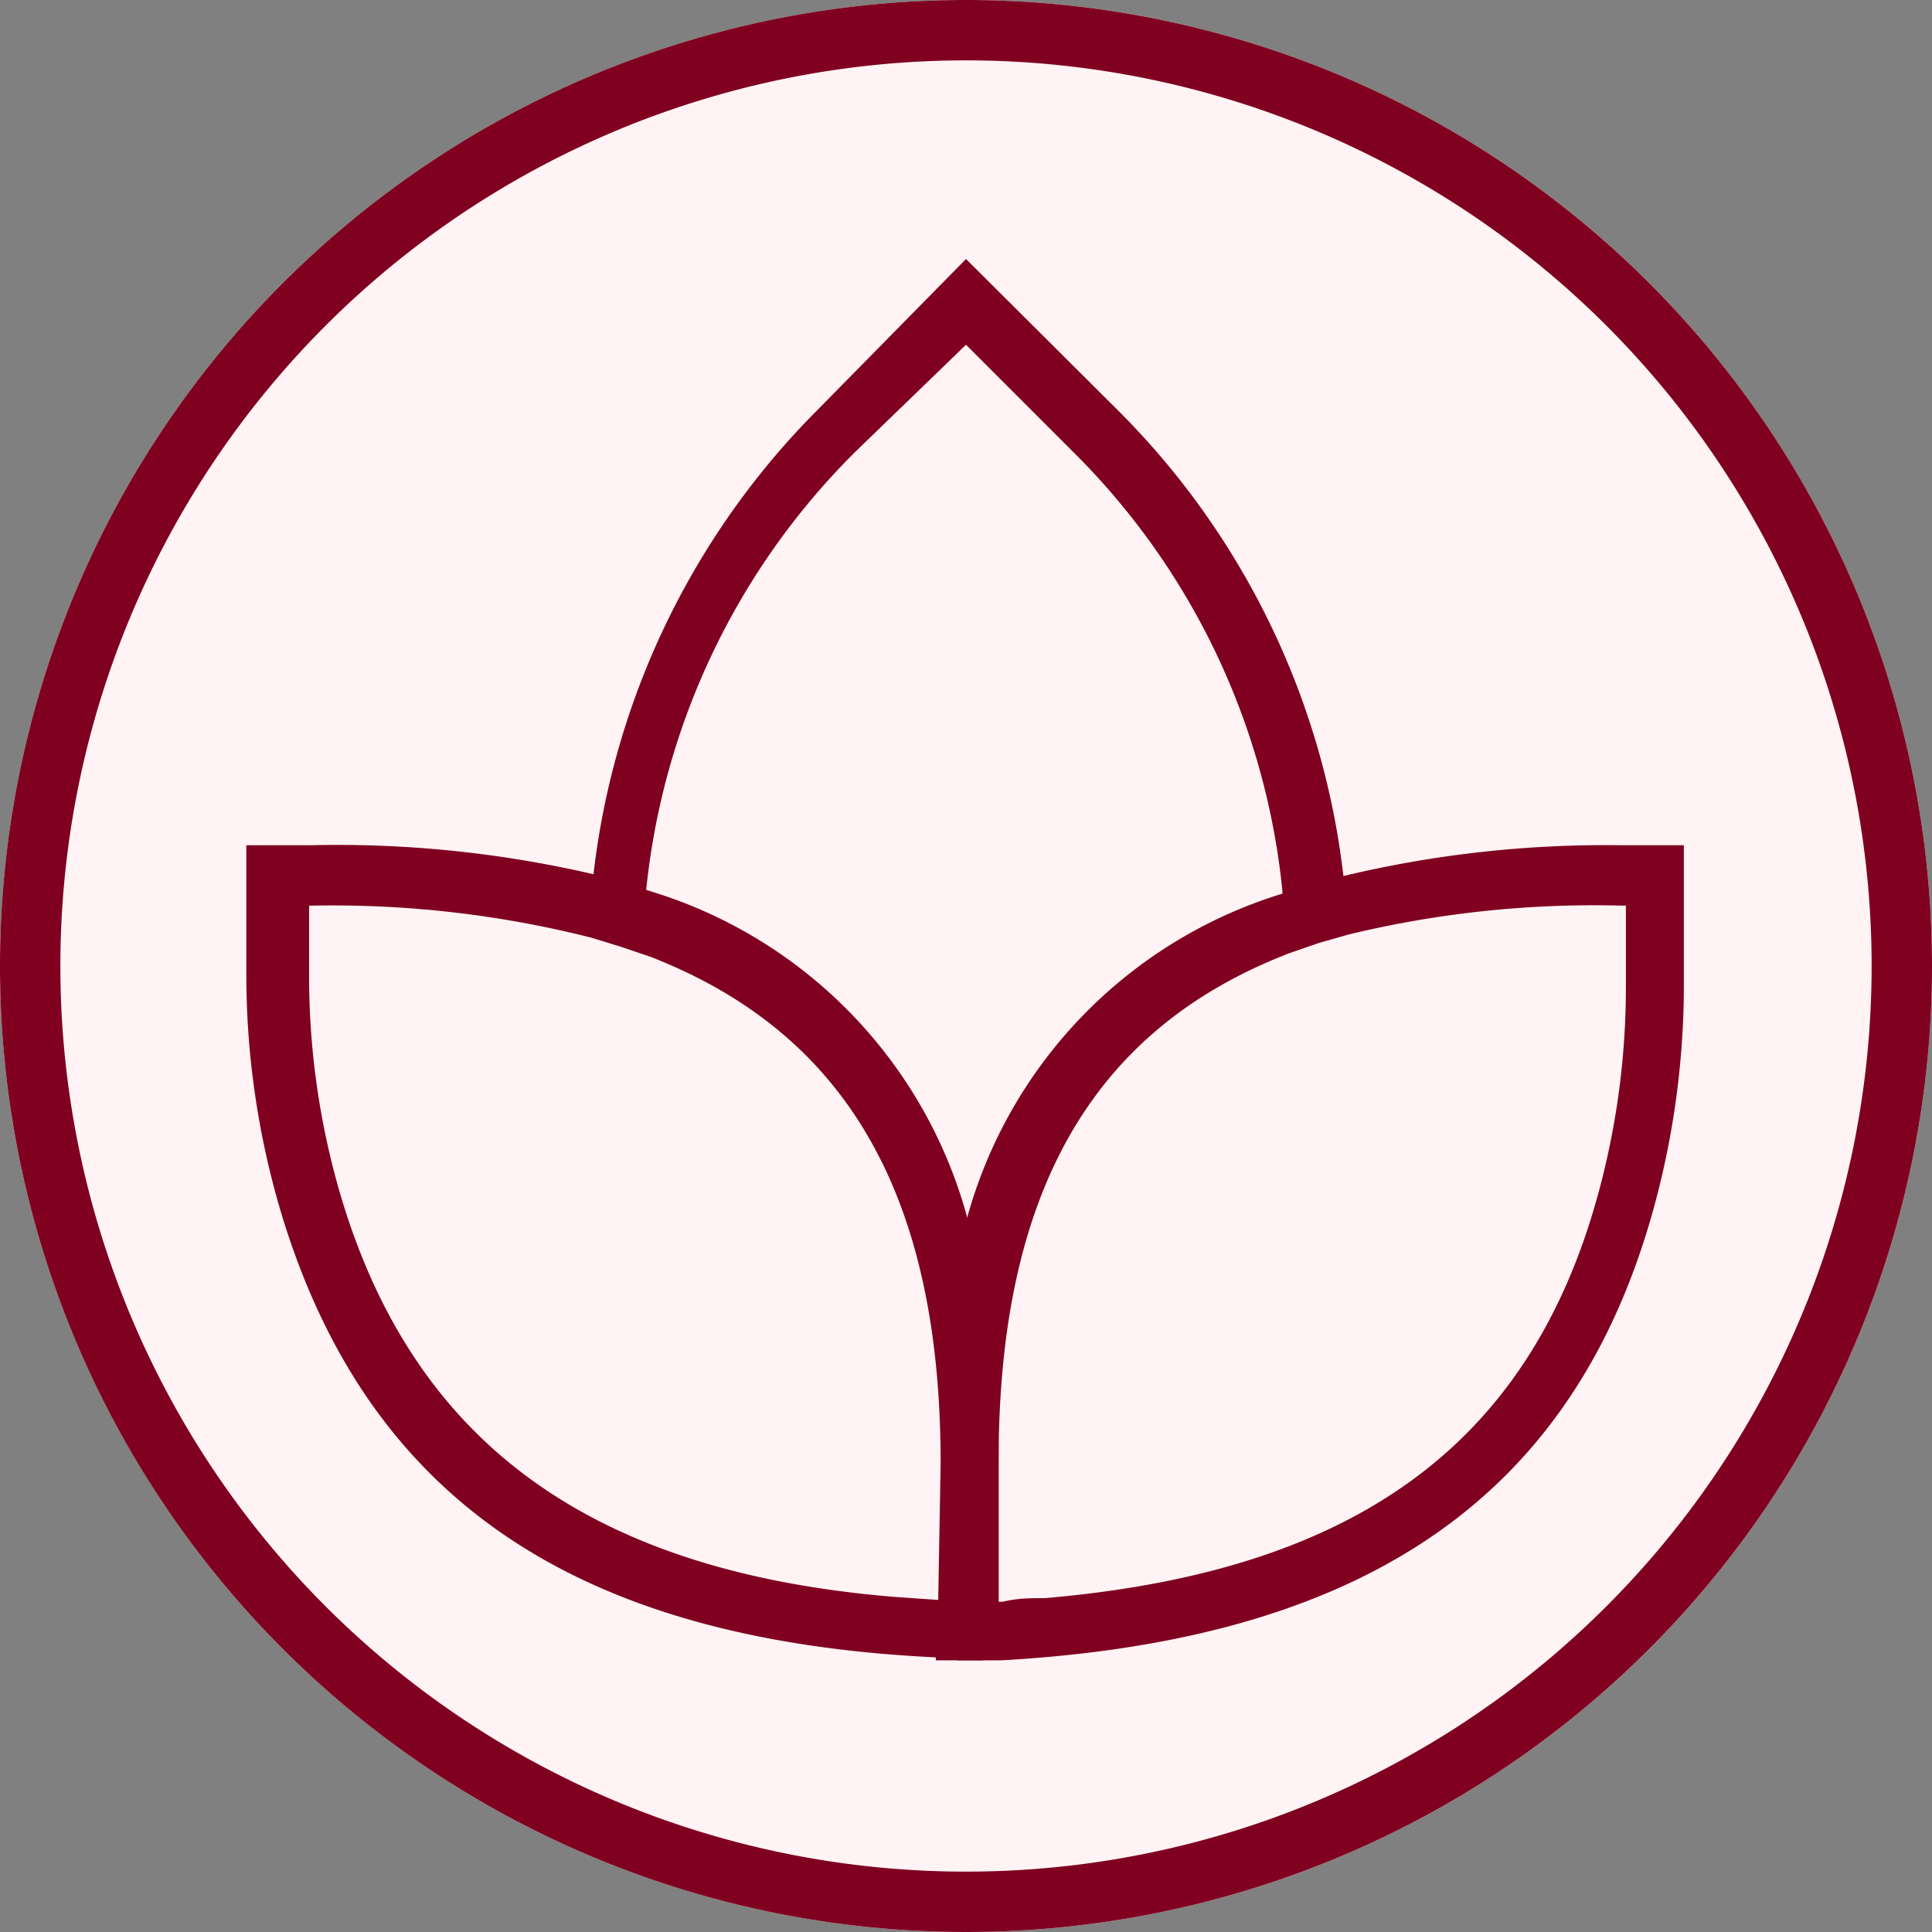
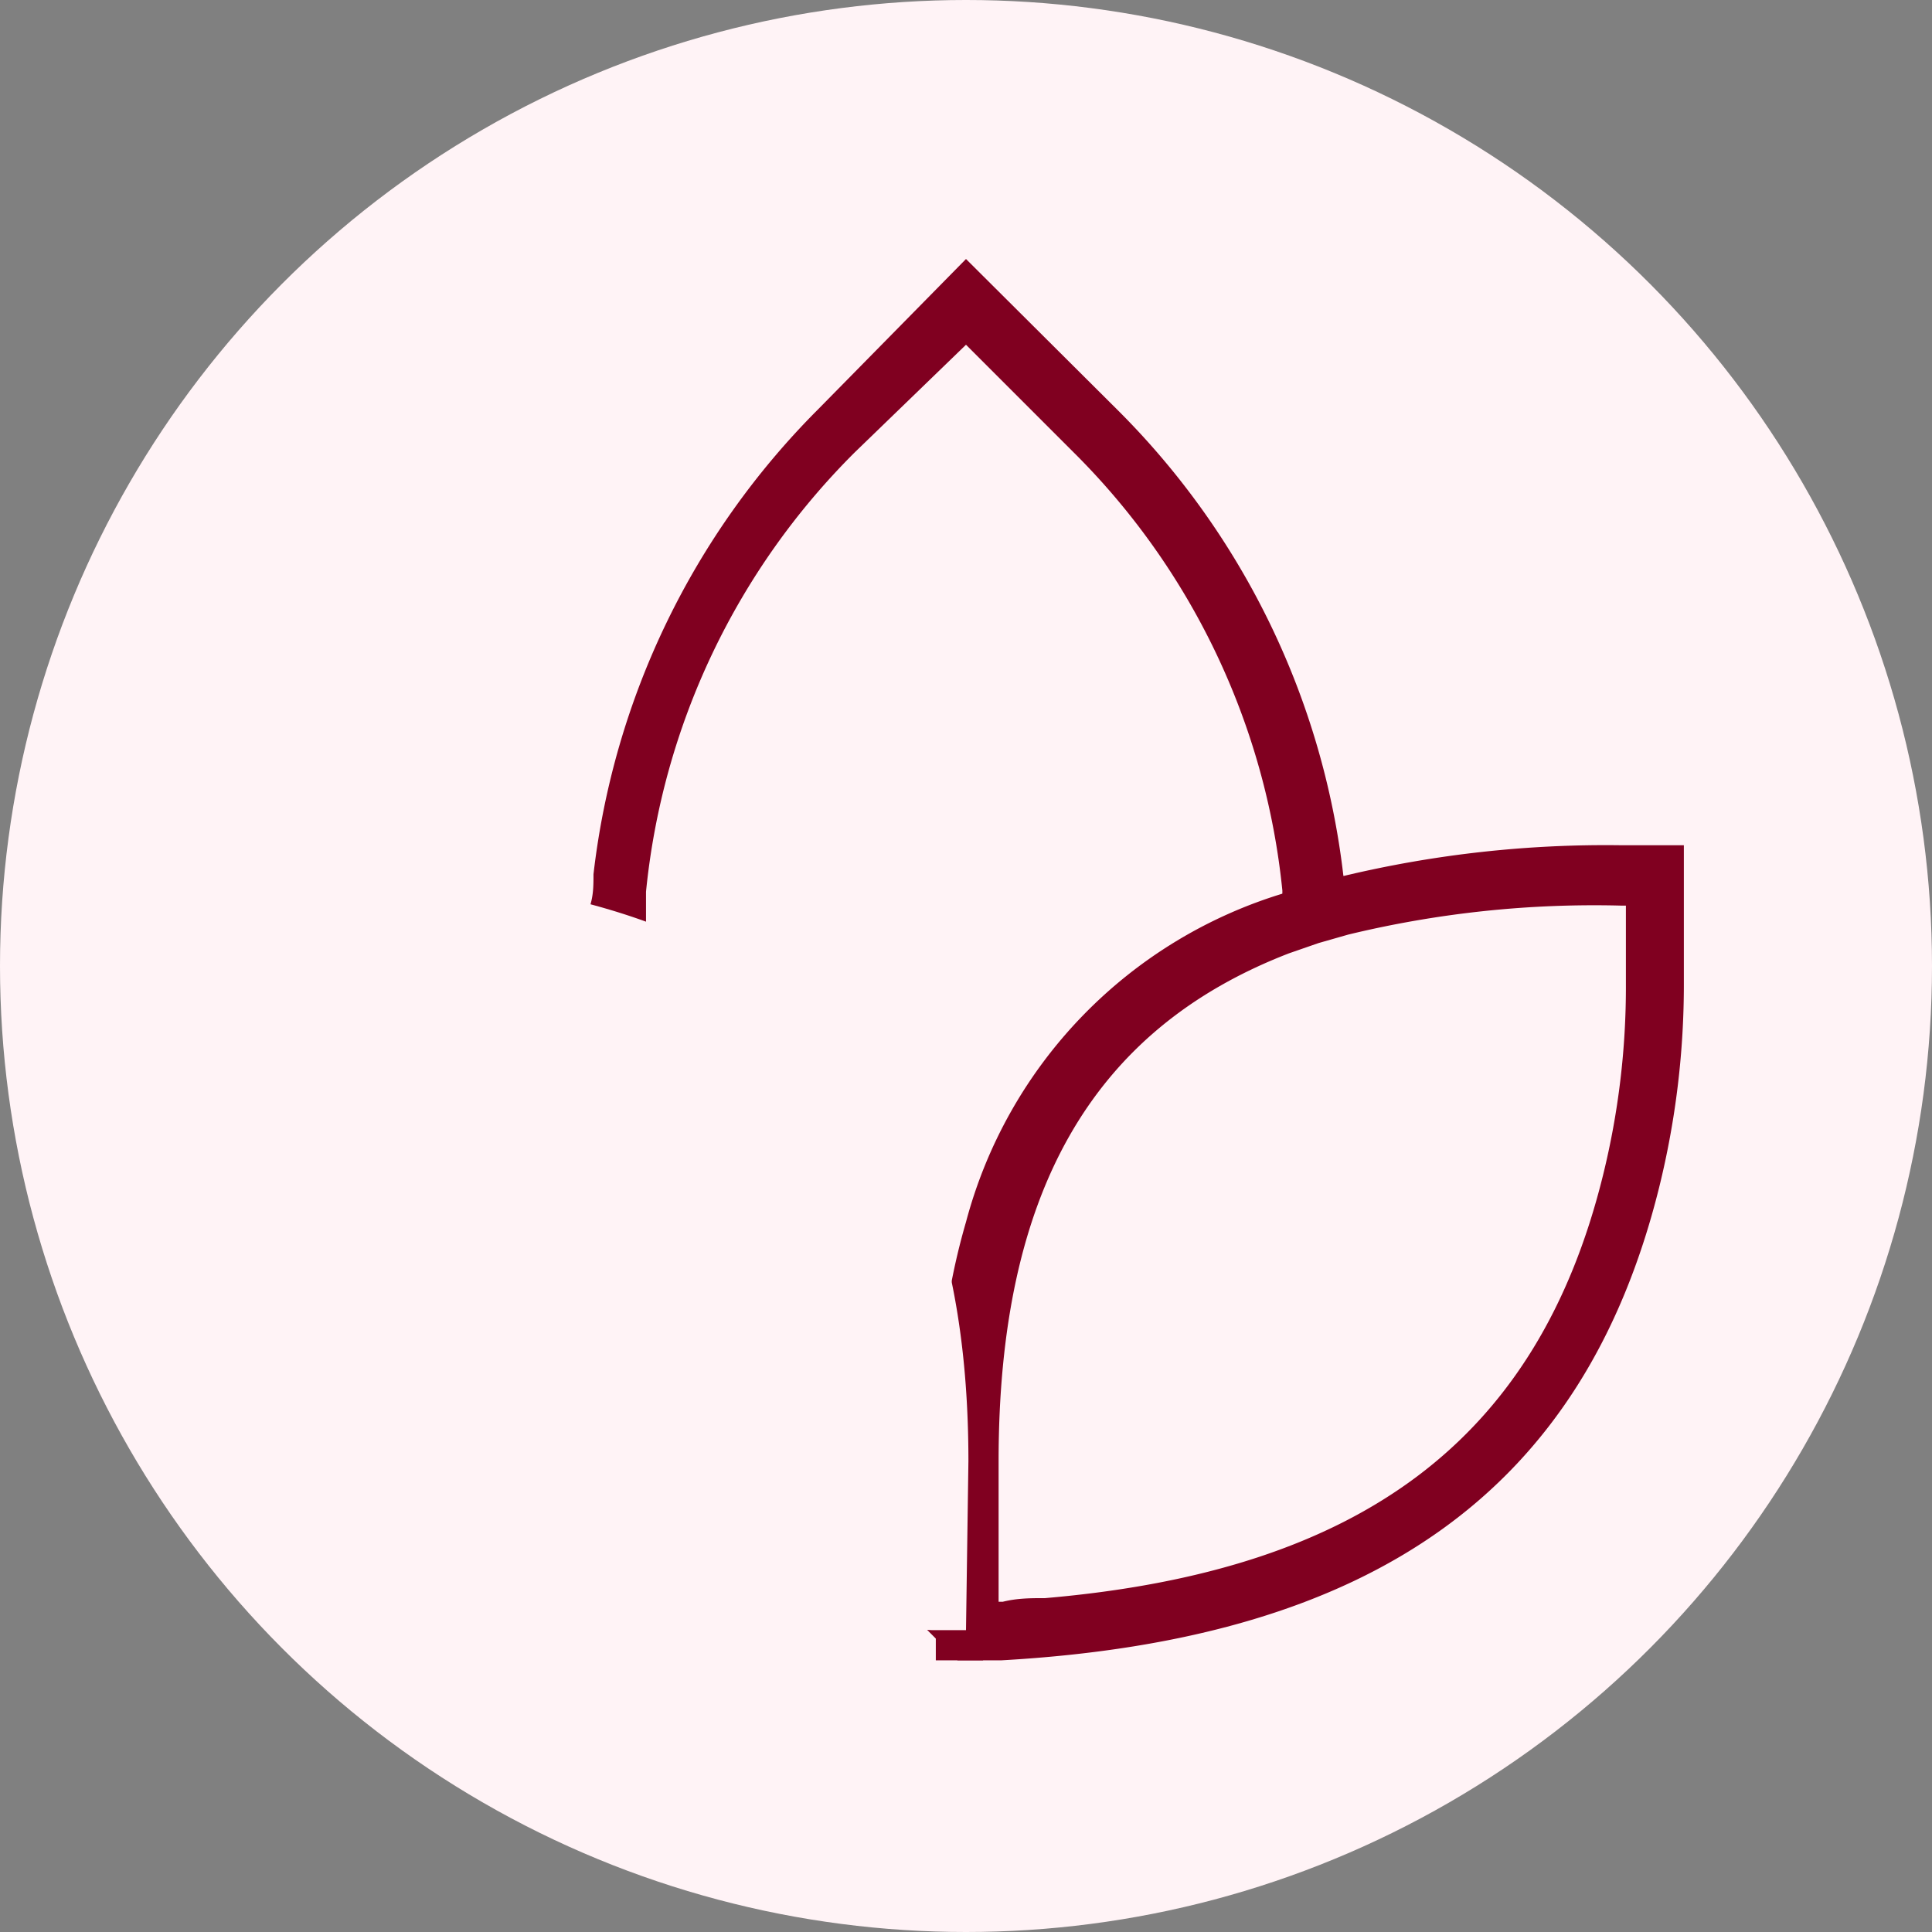
<svg xmlns="http://www.w3.org/2000/svg" version="1.1" width="32" height="32">
  <rect width="100%" height="100%" fill="#808080" stroke="none" />
  <svg viewBox="0 0 32 32">
    <defs>
      <style>.cls-1{fill:#fff3f6;}.cls-2{fill:#800020;}</style>
    </defs>
    <title>favicon_1</title>
    <g id="SvgjsG1005" data-name="Layer 2">
      <g id="SvgjsG1004" data-name="Favicon copy">
        <g id="SvgjsG1003" data-name="Layer 8 copy">
          <circle class="cls-1" cx="16" cy="16" r="16" />
-           <path class="cls-2" d="M16,1A15,15,0,1,1,1,16,15,15,0,0,1,16,1m0-1A16,16,0,1,0,32,16,16,16,0,0,0,16,0Z" />
        </g>
-         <path class="cls-1" d="M8.26,8.22h3A12.54,12.54,0,0,1,23.82,20.76v3a0,0,0,0,1,0,0h-3A12.54,12.54,0,0,1,8.26,11.24v-3a0,0,0,0,1,0,0Z" transform="translate(16.01 -6.65) rotate(45)" />
        <path class="cls-2" d="M22.3,15c0-.17,0-.33-.05-.5a13,13,0,0,0-3.72-7.69L16,4.29,13.55,6.78a13,13,0,0,0-3.72,7.7c0,.17,0,.33-.05.5l0,.51a13,13,0,0,0,3.8,9.73l2.28,2.28h.42l.29-.29.22-.22.55-.55,1.22-1.22a13,13,0,0,0,3.8-9.74ZM16,26.29l-.5-.5-1.28-1.28a12,12,0,0,1-3.52-8.7c0-.17,0-.35,0-.52s0-.35,0-.52a11.93,11.93,0,0,1,3.46-7.28L16,5.71l1.78,1.78a11.91,11.91,0,0,1,3.46,7.26c0,.17,0,.35,0,.52s0,.35,0,.52a12,12,0,0,1-3.53,8.72Z" />
        <path class="cls-1" d="M16,27V24.2c0-7,3.78-9.75,10.82-9.75h.56v1.81A13.46,13.46,0,0,1,27,19.55C25.8,24.5,22.29,26.67,16.6,27Z" />
        <path class="cls-2" d="M26.86,14a18.67,18.67,0,0,0-4.61.51,4.27,4.27,0,0,0-.48.13l-.49.15A7.77,7.77,0,0,0,16,20.24a11.09,11.09,0,0,0-.26,1.1,15.82,15.82,0,0,0-.24,2.86v3.3h1.09c6.19-.35,9.65-2.84,10.89-7.83a14,14,0,0,0,.41-3.41V14Zm.07,2.3a13,13,0,0,1-.38,3.17c-1.08,4.37-4,6.55-9.24,7-.23,0-.46,0-.7.06h-.07V24.2c0-4.41,1.52-7.14,4.81-8.41l.49-.17.49-.14A17.31,17.31,0,0,1,26.86,15h.07Z" />
        <path class="cls-1" d="M16,27h-.57C10,26.73,6.53,24.62,5.14,20a13.3,13.3,0,0,1-.56-3.91V14.45h.56c7,0,10.9,2.7,10.9,9.75Z" />
-         <path class="cls-2" d="M16.3,21.34a11.09,11.09,0,0,0-.26-1.1,7.78,7.78,0,0,0-5.24-5.47l-.49-.16-.48-.13A18.78,18.78,0,0,0,5.14,14H4.08V16.1a13.82,13.82,0,0,0,.58,4c1.43,4.72,4.86,7.06,10.82,7.35h1.06V24.2A15.82,15.82,0,0,0,16.3,21.34Zm-.76,5.16h0l-.72-.05c-5-.41-7.93-2.52-9.16-6.59a12.85,12.85,0,0,1-.54-3.76V15h.06a17.45,17.45,0,0,1,4.61.53l.49.15.5.17c3.28,1.28,4.8,4,4.8,8.39Z" />
      </g>
    </g>
  </svg>
  <style>@media (prefers-color-scheme: light) { :root { filter: none; } }
@media (prefers-color-scheme: dark) { :root { filter: none; } }
</style>
</svg>